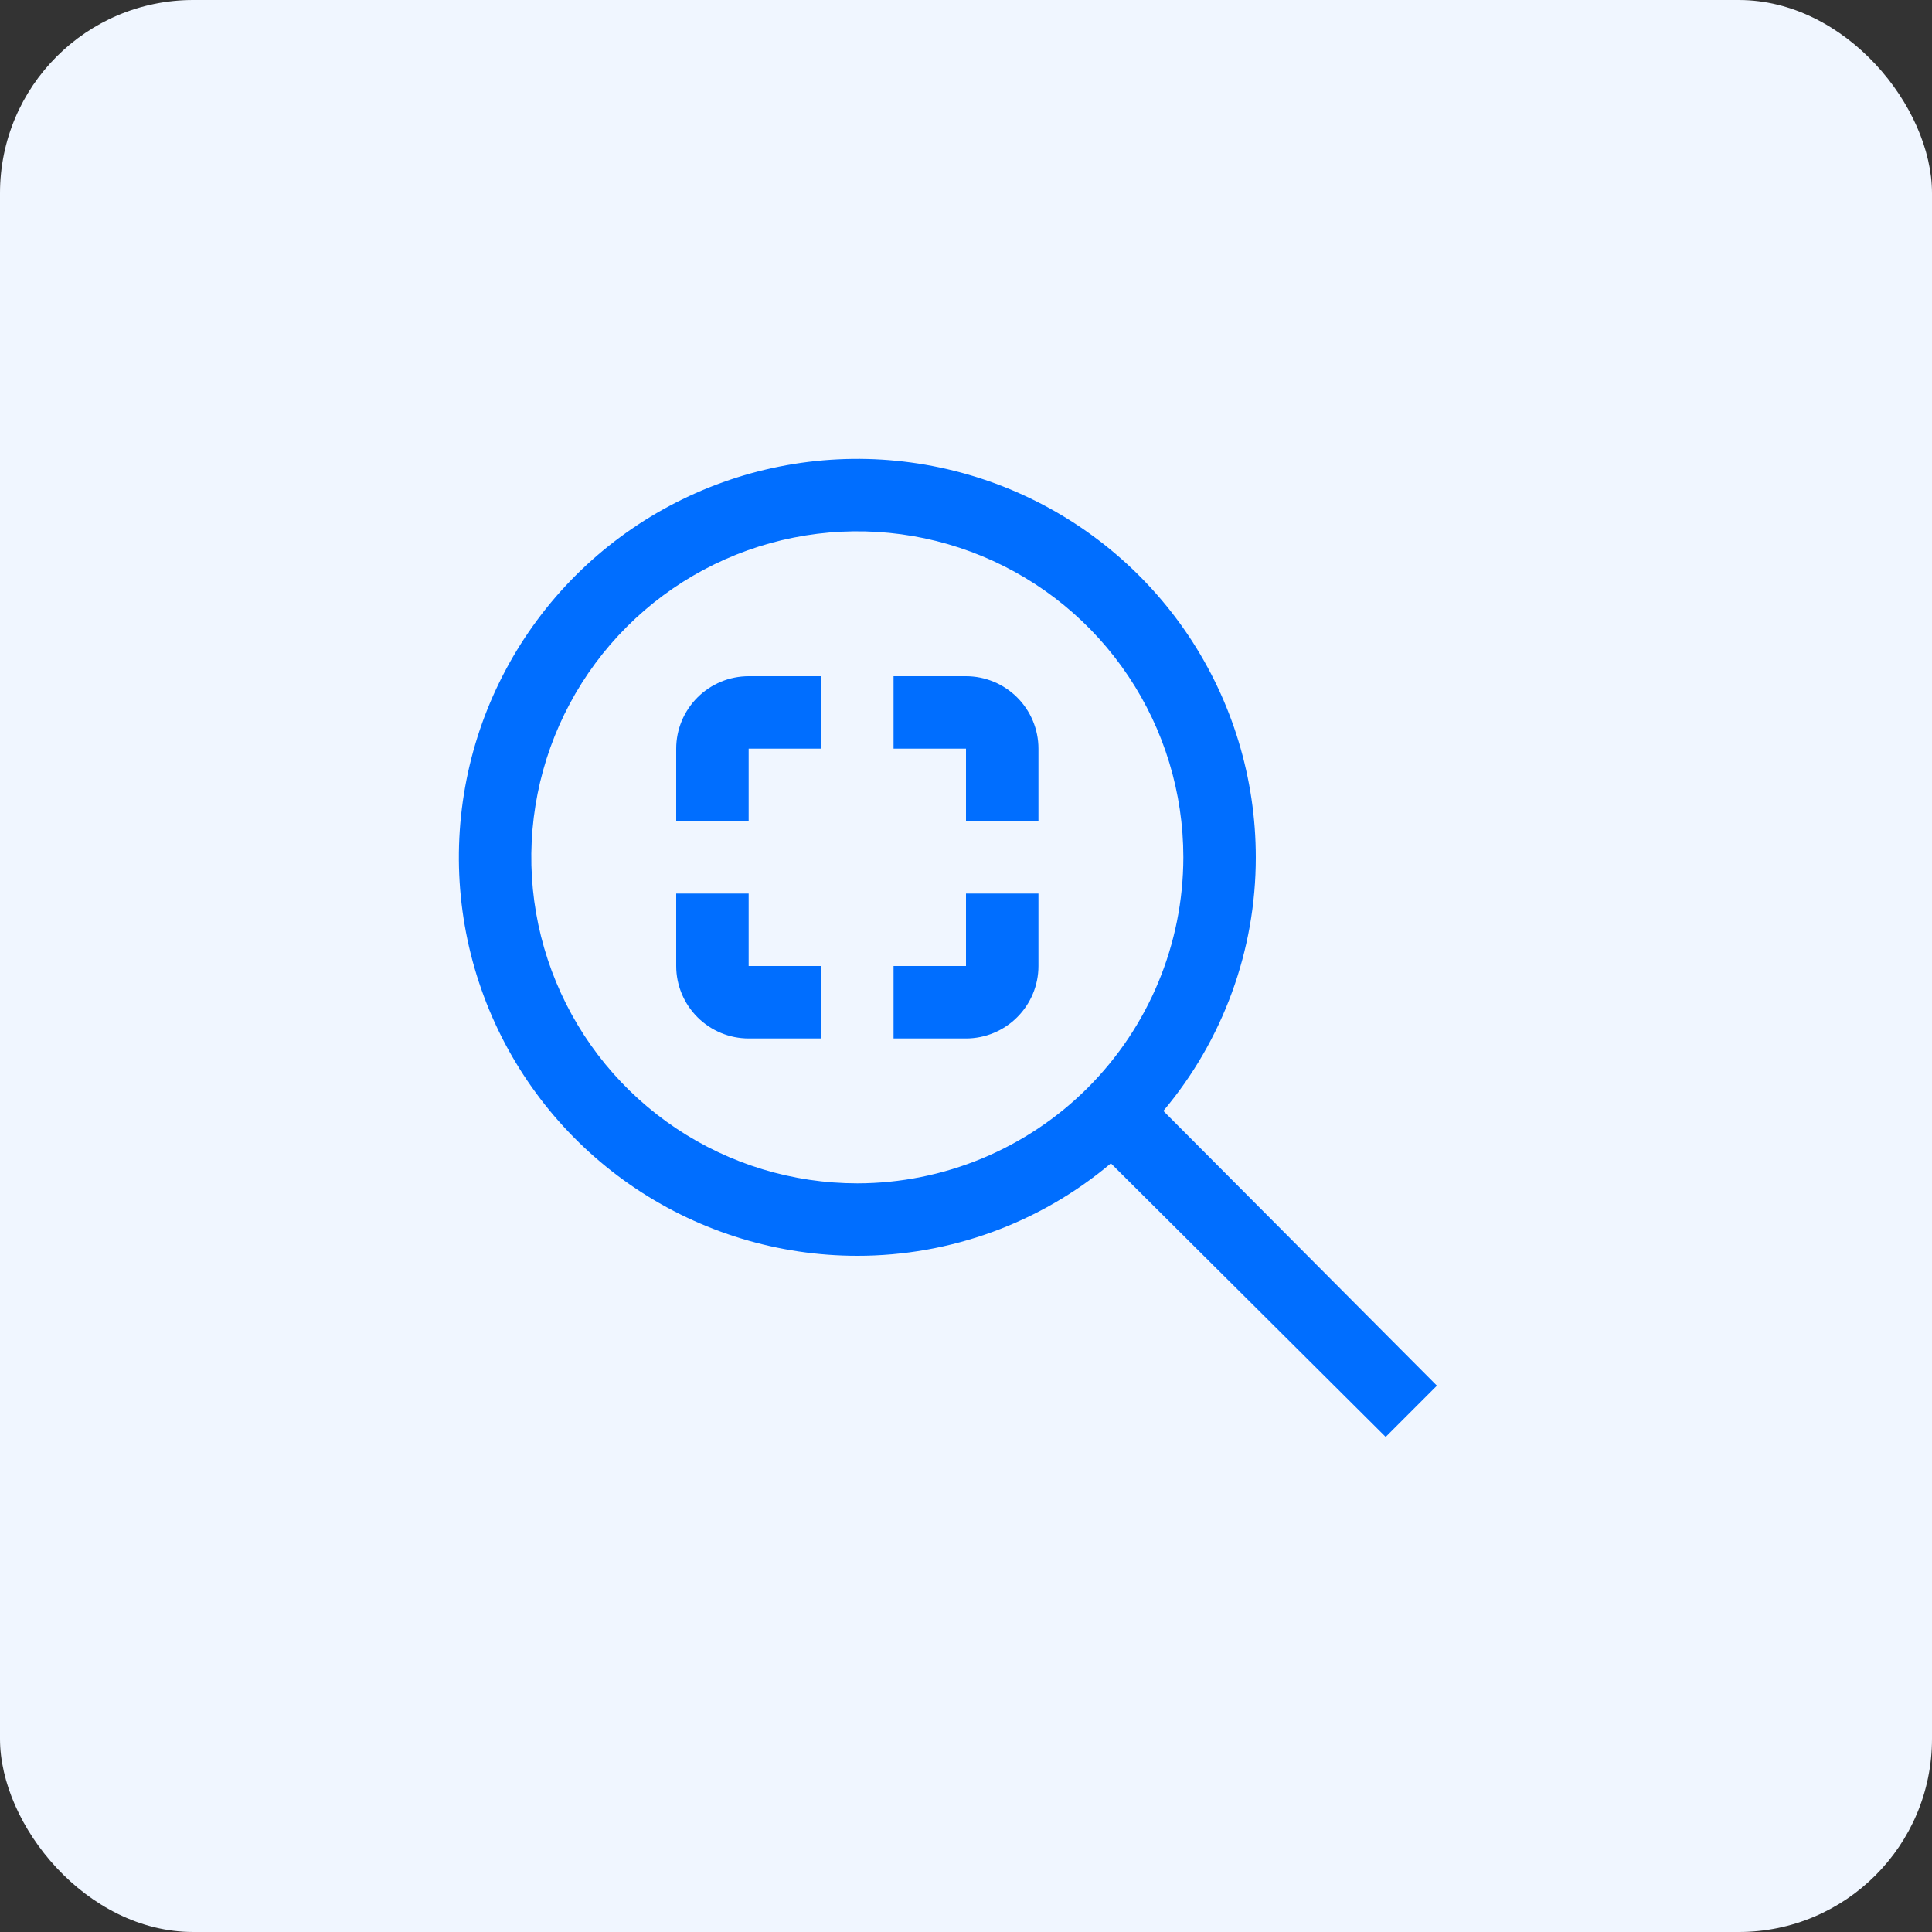
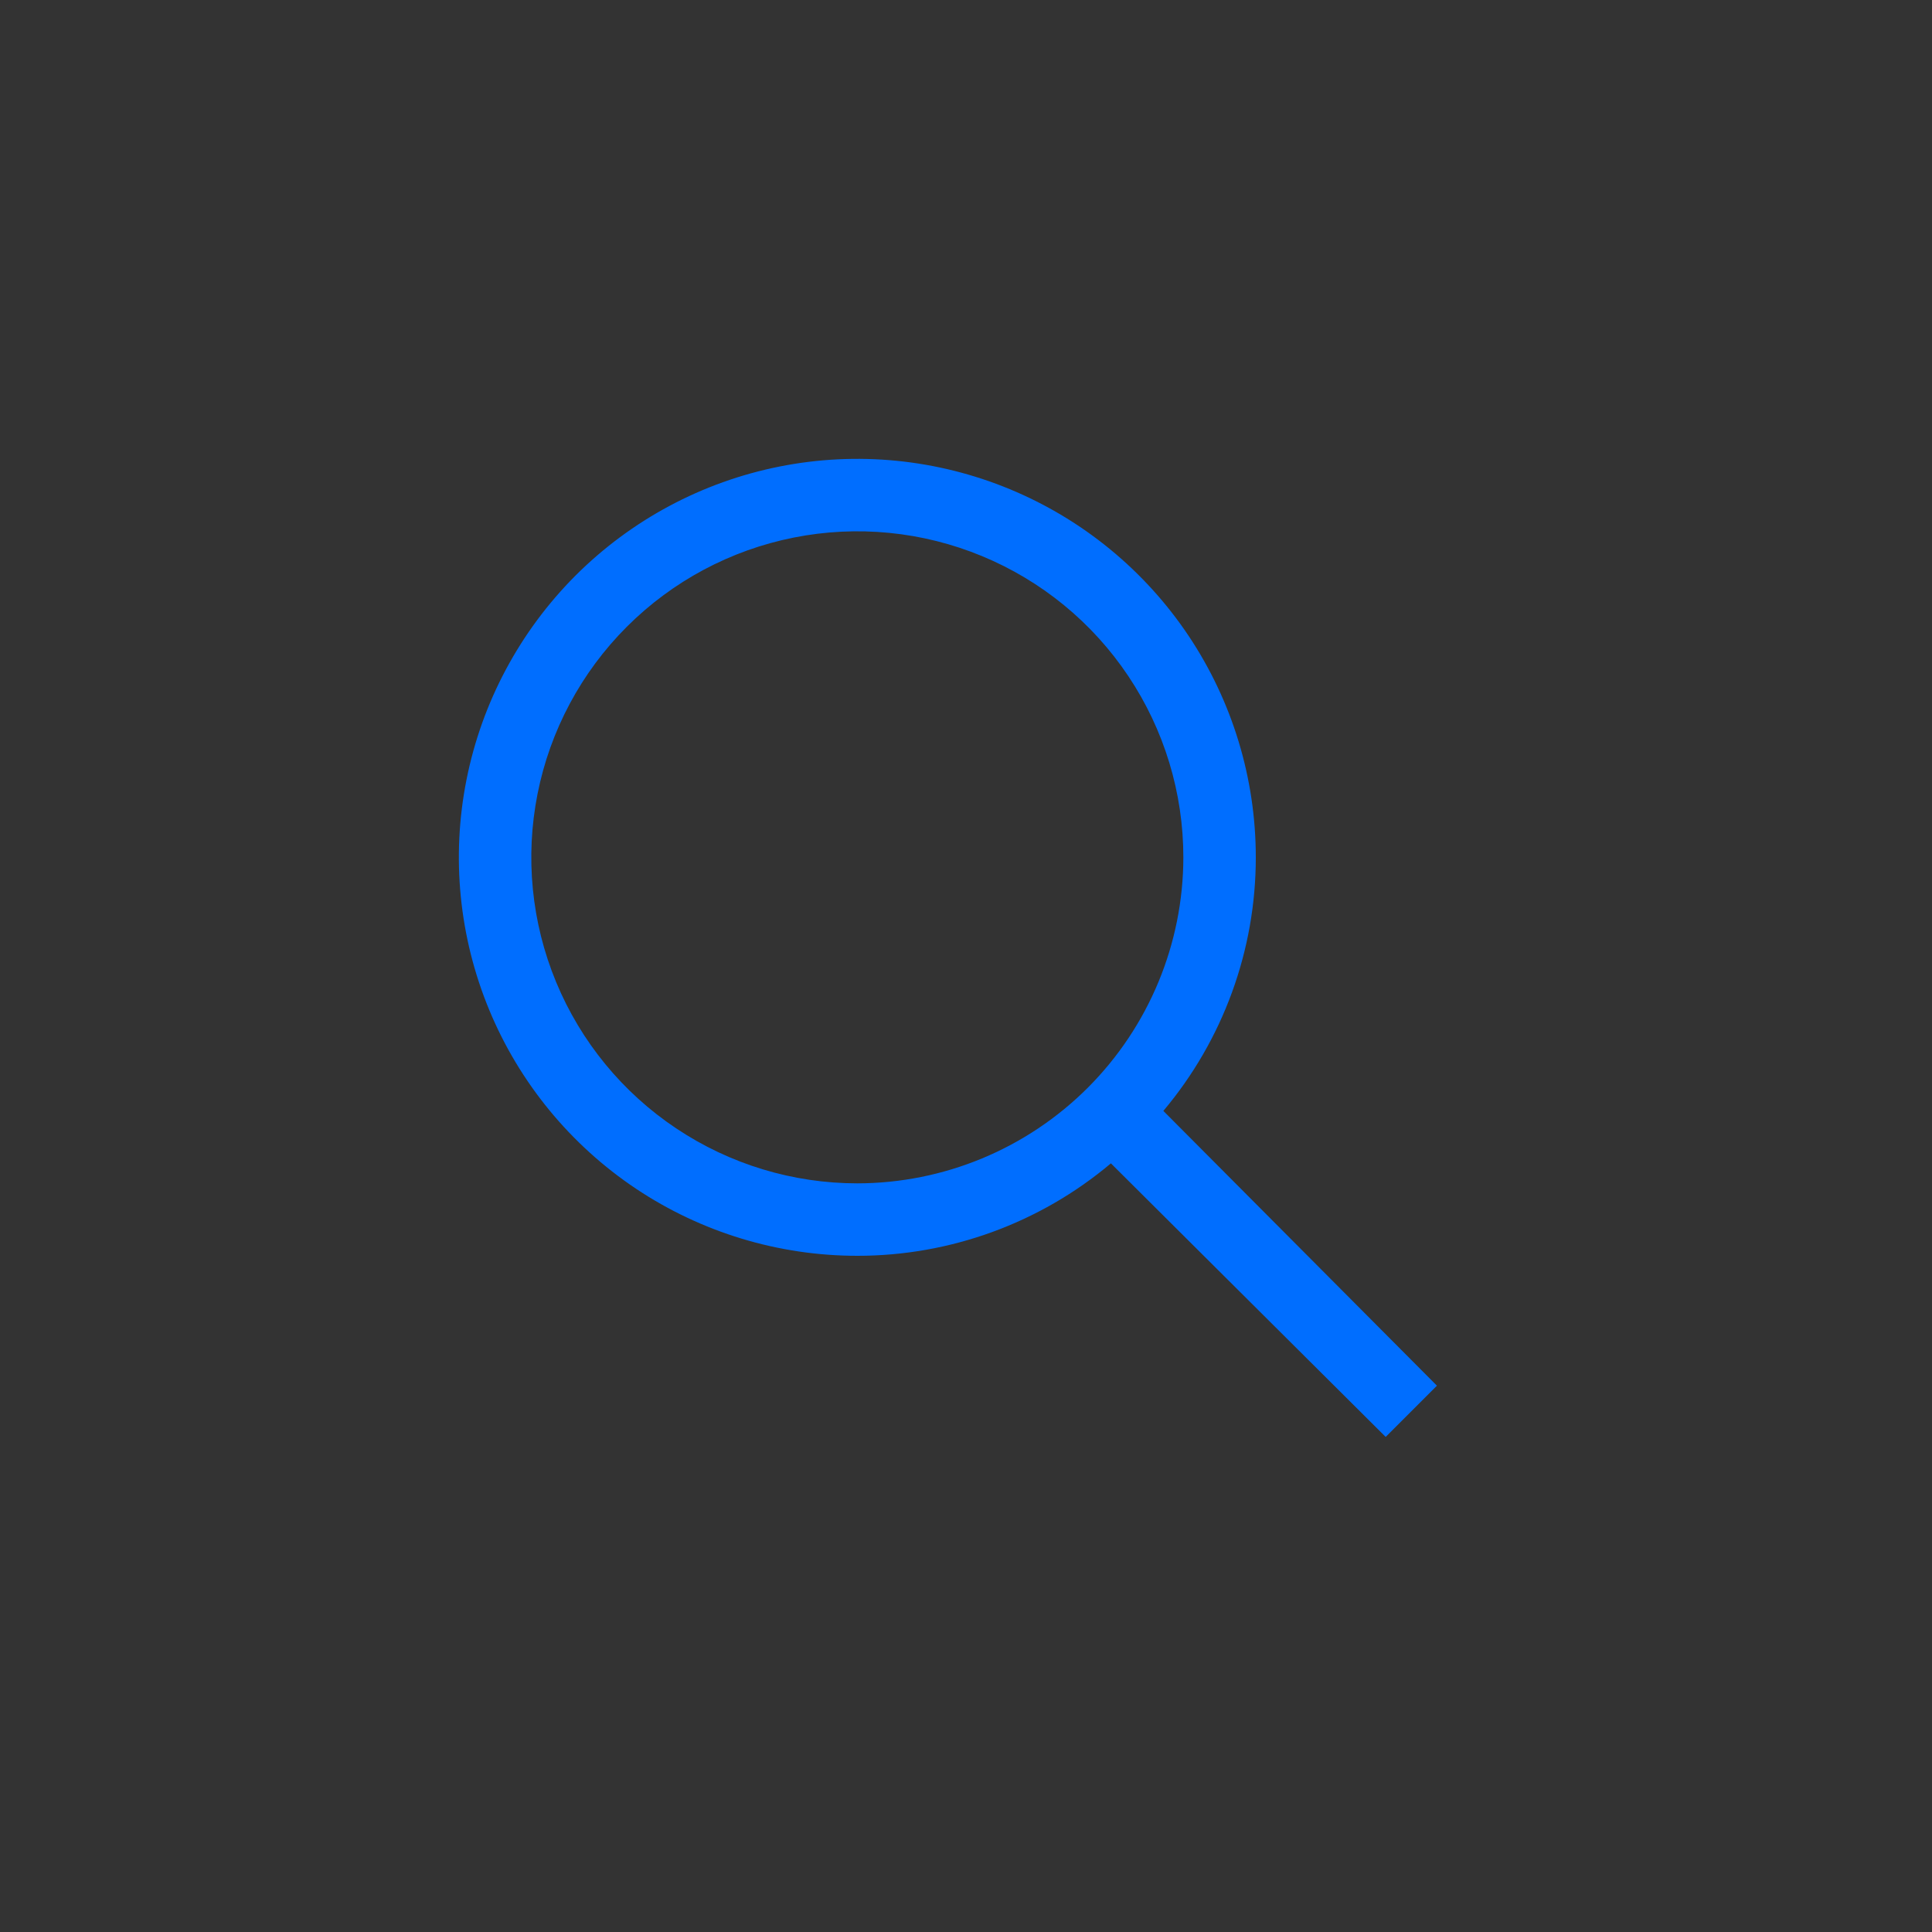
<svg xmlns="http://www.w3.org/2000/svg" width="40" height="40" viewBox="0 0 40 40" fill="none">
  <rect x="0" y="0" width="40" height="40" fill="#333333" stroke="none" />
-   <rect width="40" height="40" rx="4" fill="#F0F6FF" />
  <path d="M24.086 23C25.323 21.531 26.001 19.671 26 17.75C26 16.118 25.516 14.523 24.61 13.166C23.703 11.81 22.415 10.752 20.907 10.128C19.4 9.504 17.741 9.34 16.14 9.659C14.54 9.977 13.07 10.763 11.916 11.916C10.763 13.07 9.977 14.54 9.659 16.14C9.34 17.741 9.504 19.4 10.128 20.907C10.752 22.415 11.81 23.703 13.166 24.61C14.523 25.516 16.118 26 17.75 26C19.671 26.001 21.531 25.323 23 24.086L28.689 29.75L29.75 28.689L24.086 23ZM17.75 24.5C16.415 24.5 15.11 24.104 14 23.362C12.89 22.621 12.025 21.567 11.514 20.333C11.003 19.1 10.869 17.742 11.13 16.433C11.39 15.124 12.033 13.921 12.977 12.977C13.921 12.033 15.124 11.39 16.433 11.13C17.742 10.869 19.1 11.003 20.333 11.514C21.567 12.025 22.621 12.89 23.362 14C24.104 15.11 24.5 16.415 24.5 17.75C24.498 19.54 23.786 21.255 22.521 22.521C21.255 23.786 19.54 24.498 17.75 24.5Z" fill="#006EFF" />
-   <path d="M15.5 17H14V15.5C14 15.102 14.159 14.721 14.44 14.44C14.721 14.159 15.102 14 15.5 14H17V15.5H15.5V17ZM21.5 17H20V15.5H18.5V14H20C20.398 14 20.779 14.159 21.06 14.44C21.341 14.721 21.5 15.102 21.5 15.5V17ZM17 21.5H15.5C15.102 21.5 14.721 21.341 14.44 21.06C14.159 20.779 14 20.398 14 20V18.5H15.5V20H17V21.5ZM20 21.5H18.5V20H20V18.5H21.5V20C21.5 20.398 21.341 20.779 21.06 21.06C20.779 21.341 20.398 21.5 20 21.5Z" fill="#006EFF" />
</svg>